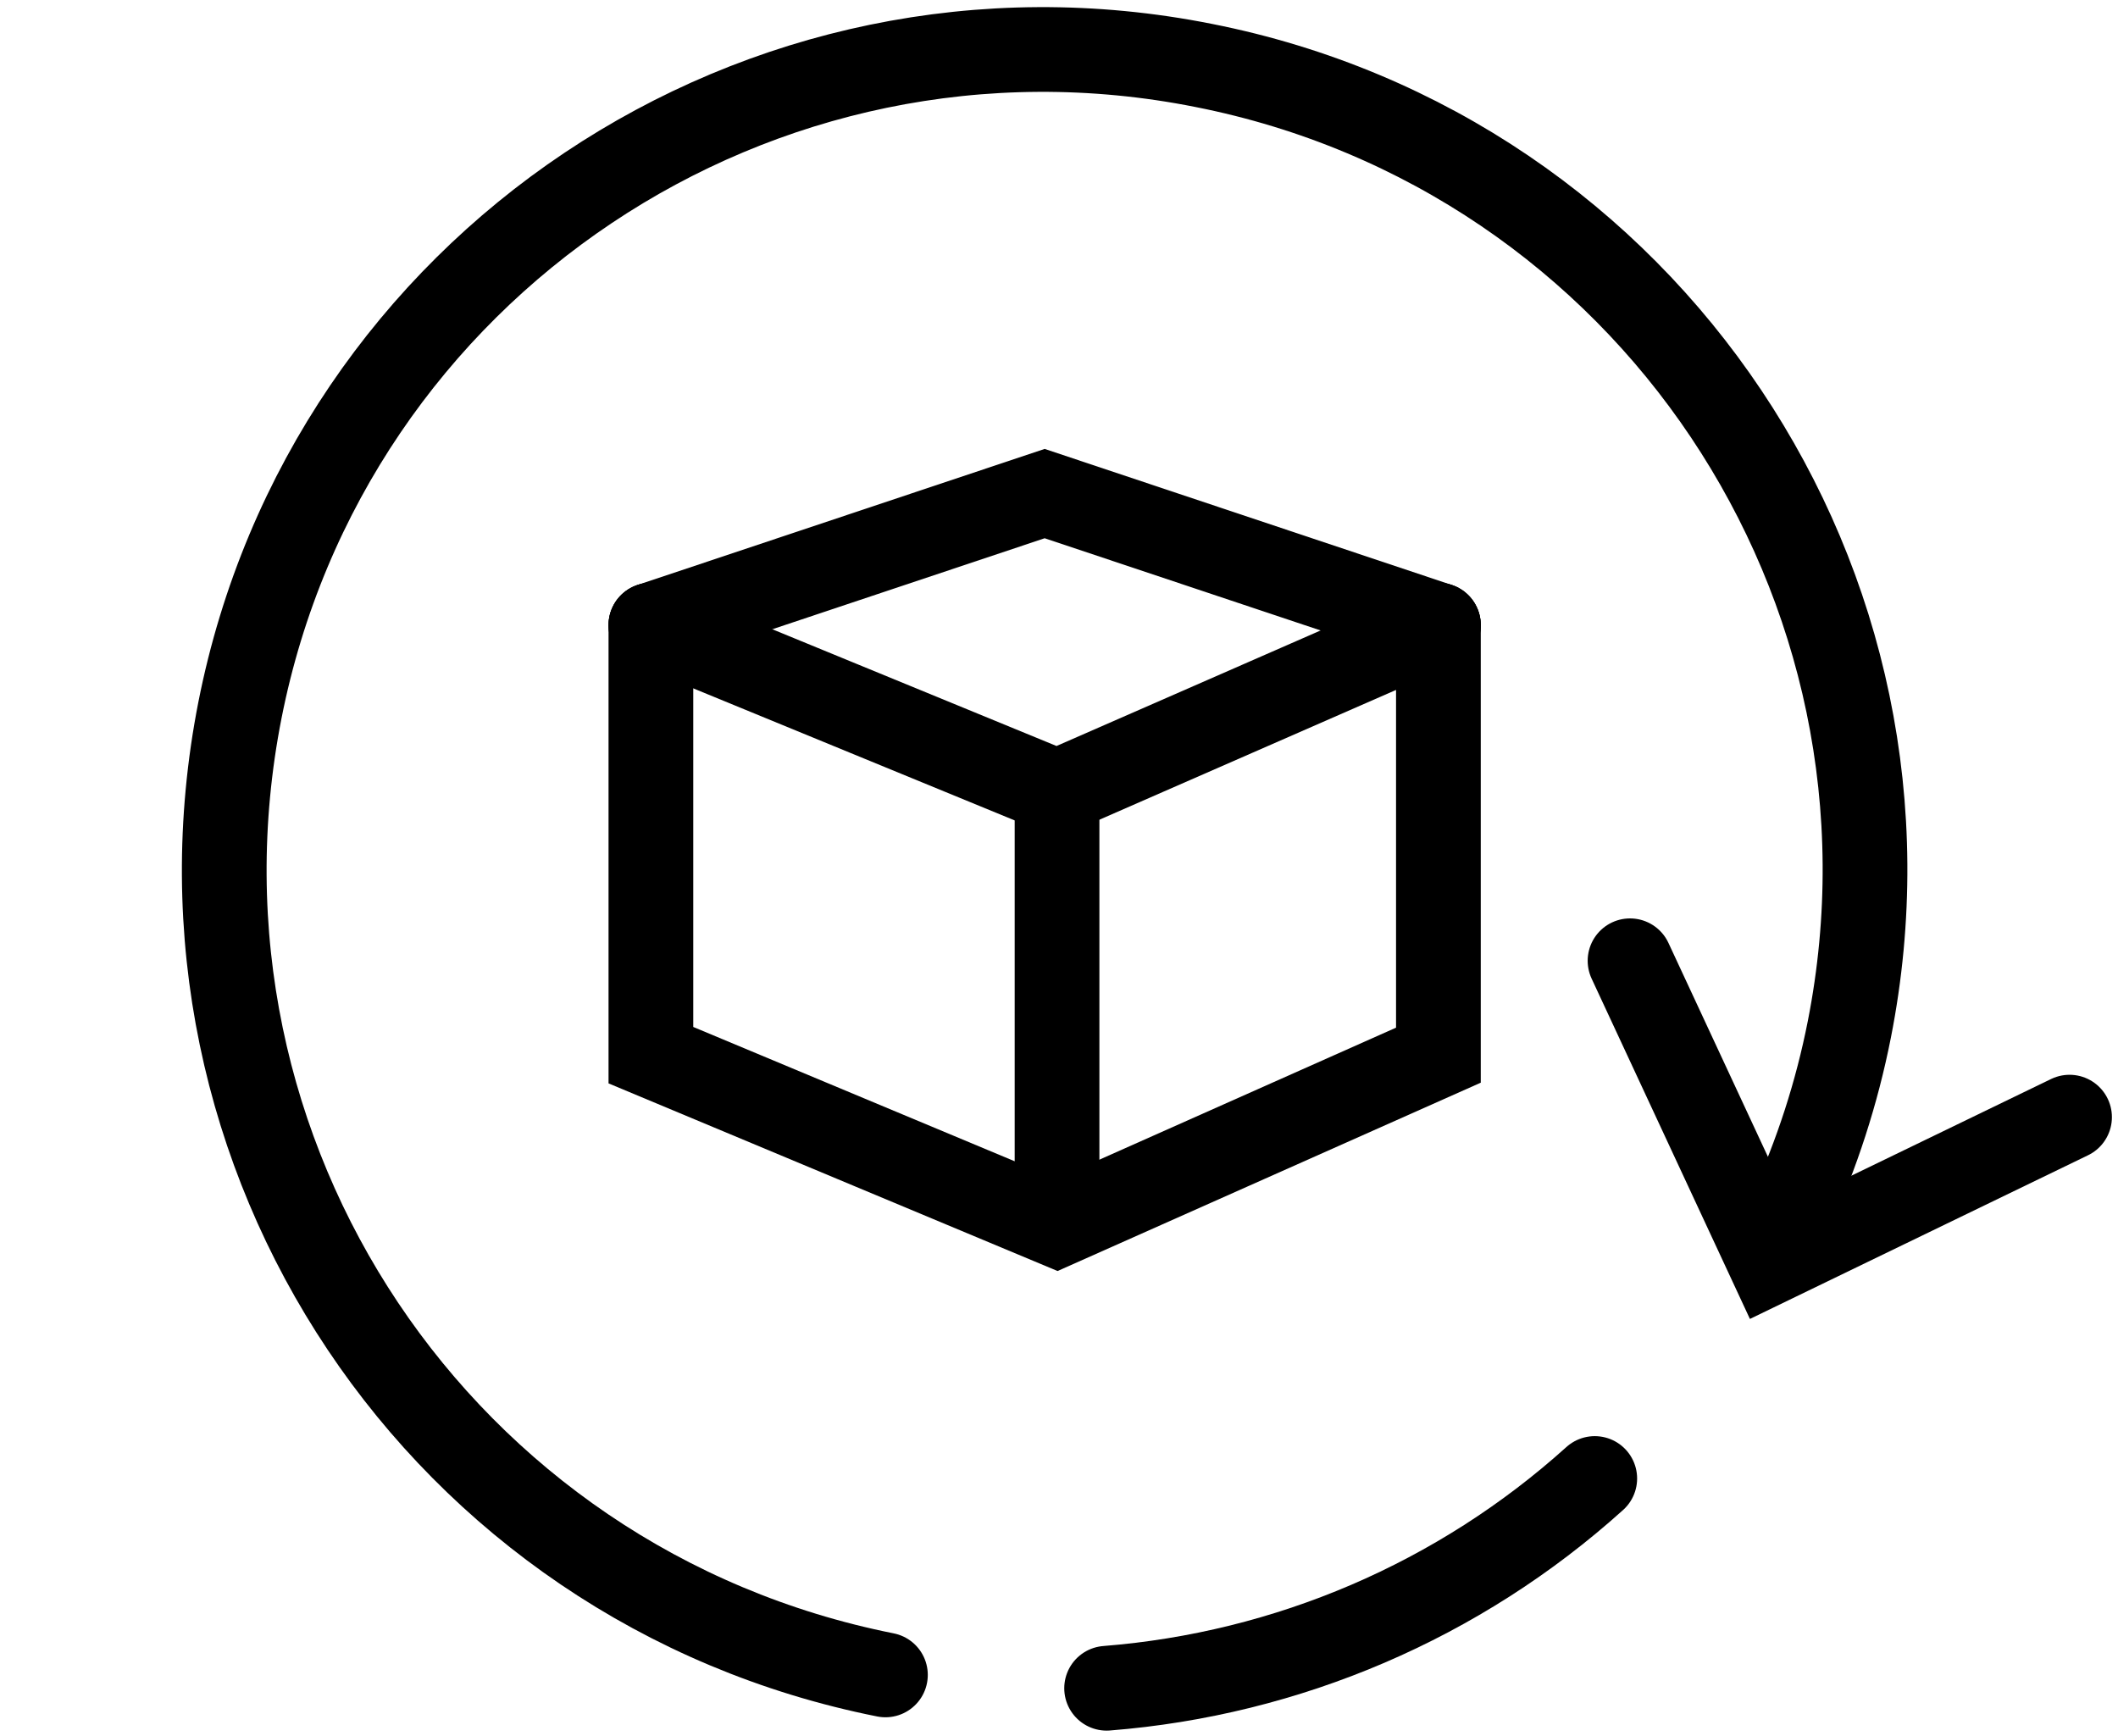
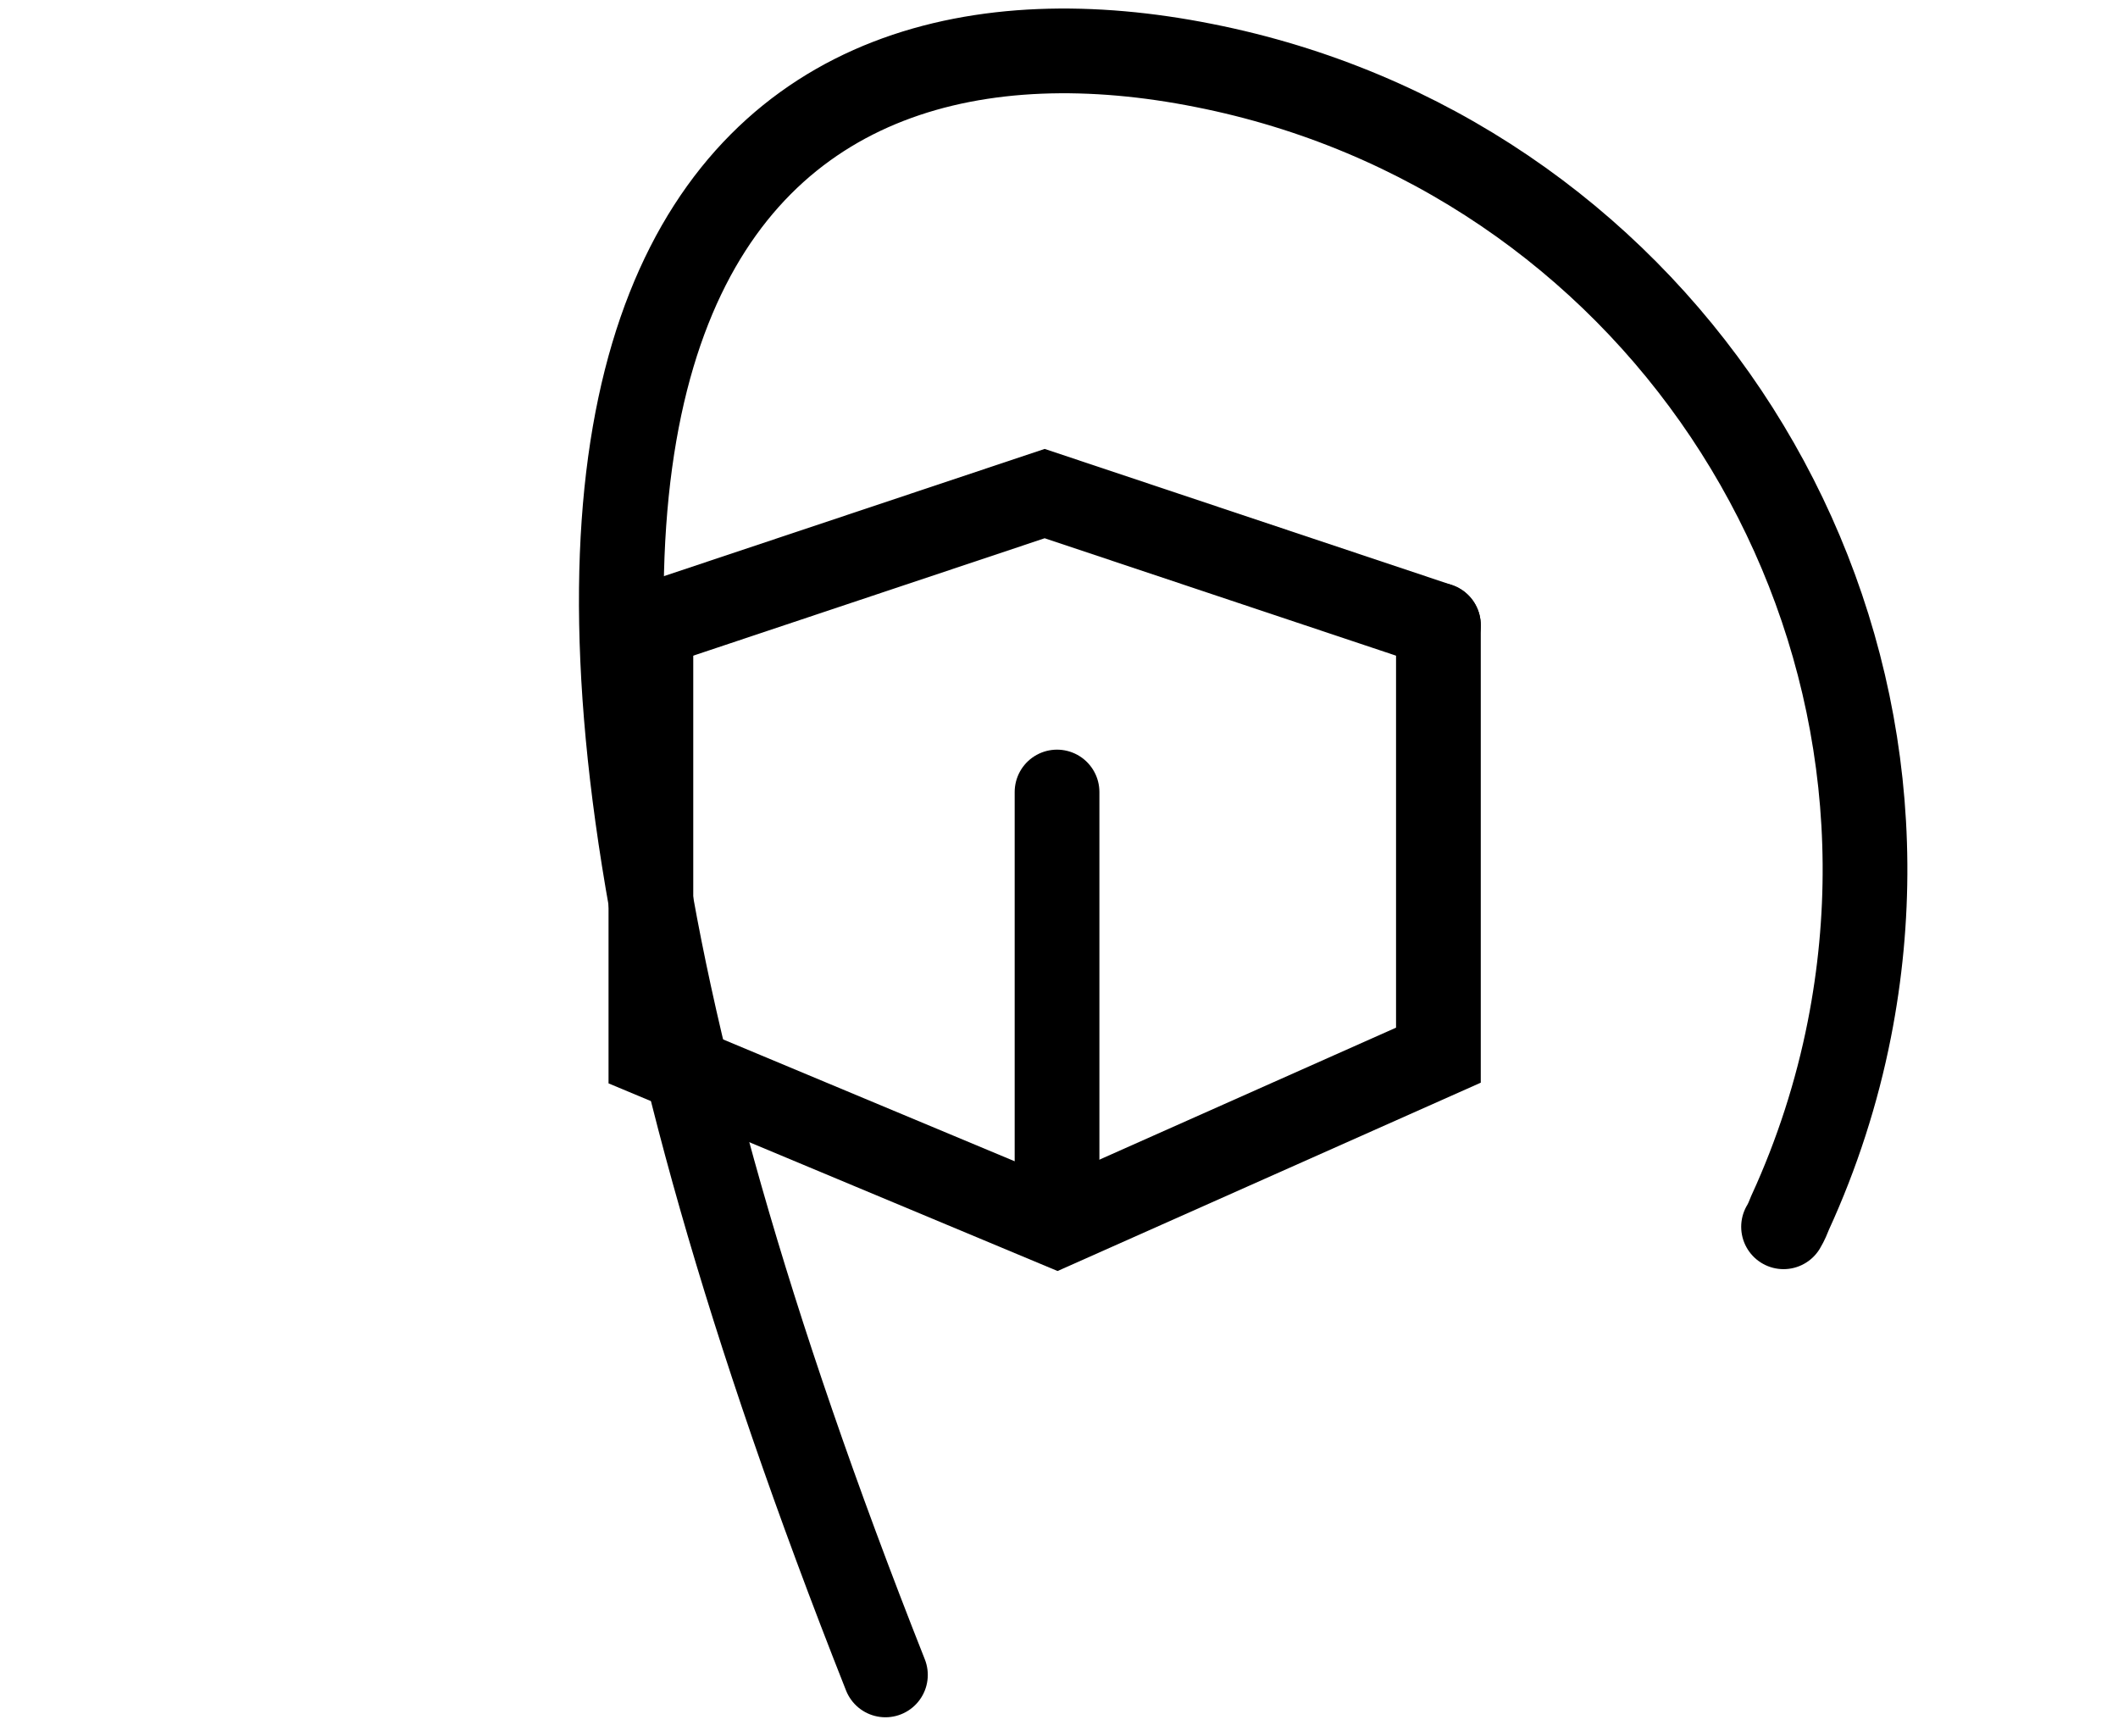
<svg xmlns="http://www.w3.org/2000/svg" id="Layer_1" version="1.1" viewBox="0 0 200 163.913">
  <defs>
    <style>
      .st0 {
        fill: none;
        stroke: #000;
        stroke-linecap: round;
        stroke-miterlimit: 10;
        stroke-width: 8px;
      }
    </style>
  </defs>
-   <path id="Path_175" class="st0" d="M83.61,158.152c-42.044-8.373-69.232-49.066-60.95-91.109C30.943,25.089,71.726-2.189,113.68,6.183c41.953,8.283,69.232,49.066,60.95,91.019-1.17,5.942-3.061,11.794-5.582,17.286-.18.45-.36.9-.63,1.35" />
-   <path id="Path_176" class="st0" d="M153.922,90.72l13.234,28.449,28.269-13.684" />
-   <path id="Path_177" class="st0" d="M150.591,139.606c-12.784,11.524-28.989,18.456-46.095,19.806" />
+   <path id="Path_175" class="st0" d="M83.61,158.152C30.943,25.089,71.726-2.189,113.68,6.183c41.953,8.283,69.232,49.066,60.95,91.019-1.17,5.942-3.061,11.794-5.582,17.286-.18.45-.36.9-.63,1.35" />
  <path id="Path_178" class="st0" d="M135.827,59.03v40.603l-36.012,16.025-38.352-16.025v-40.603" />
-   <path id="Path_179" class="st0" d="M61.463,59.03l38.352,15.755,36.012-15.755" />
  <path class="st0" d="M99.815,74.785v40.783" />
  <path id="Path_180" class="st0" d="M135.827,59.03l-37.182-12.424-37.182,12.424" />
</svg>